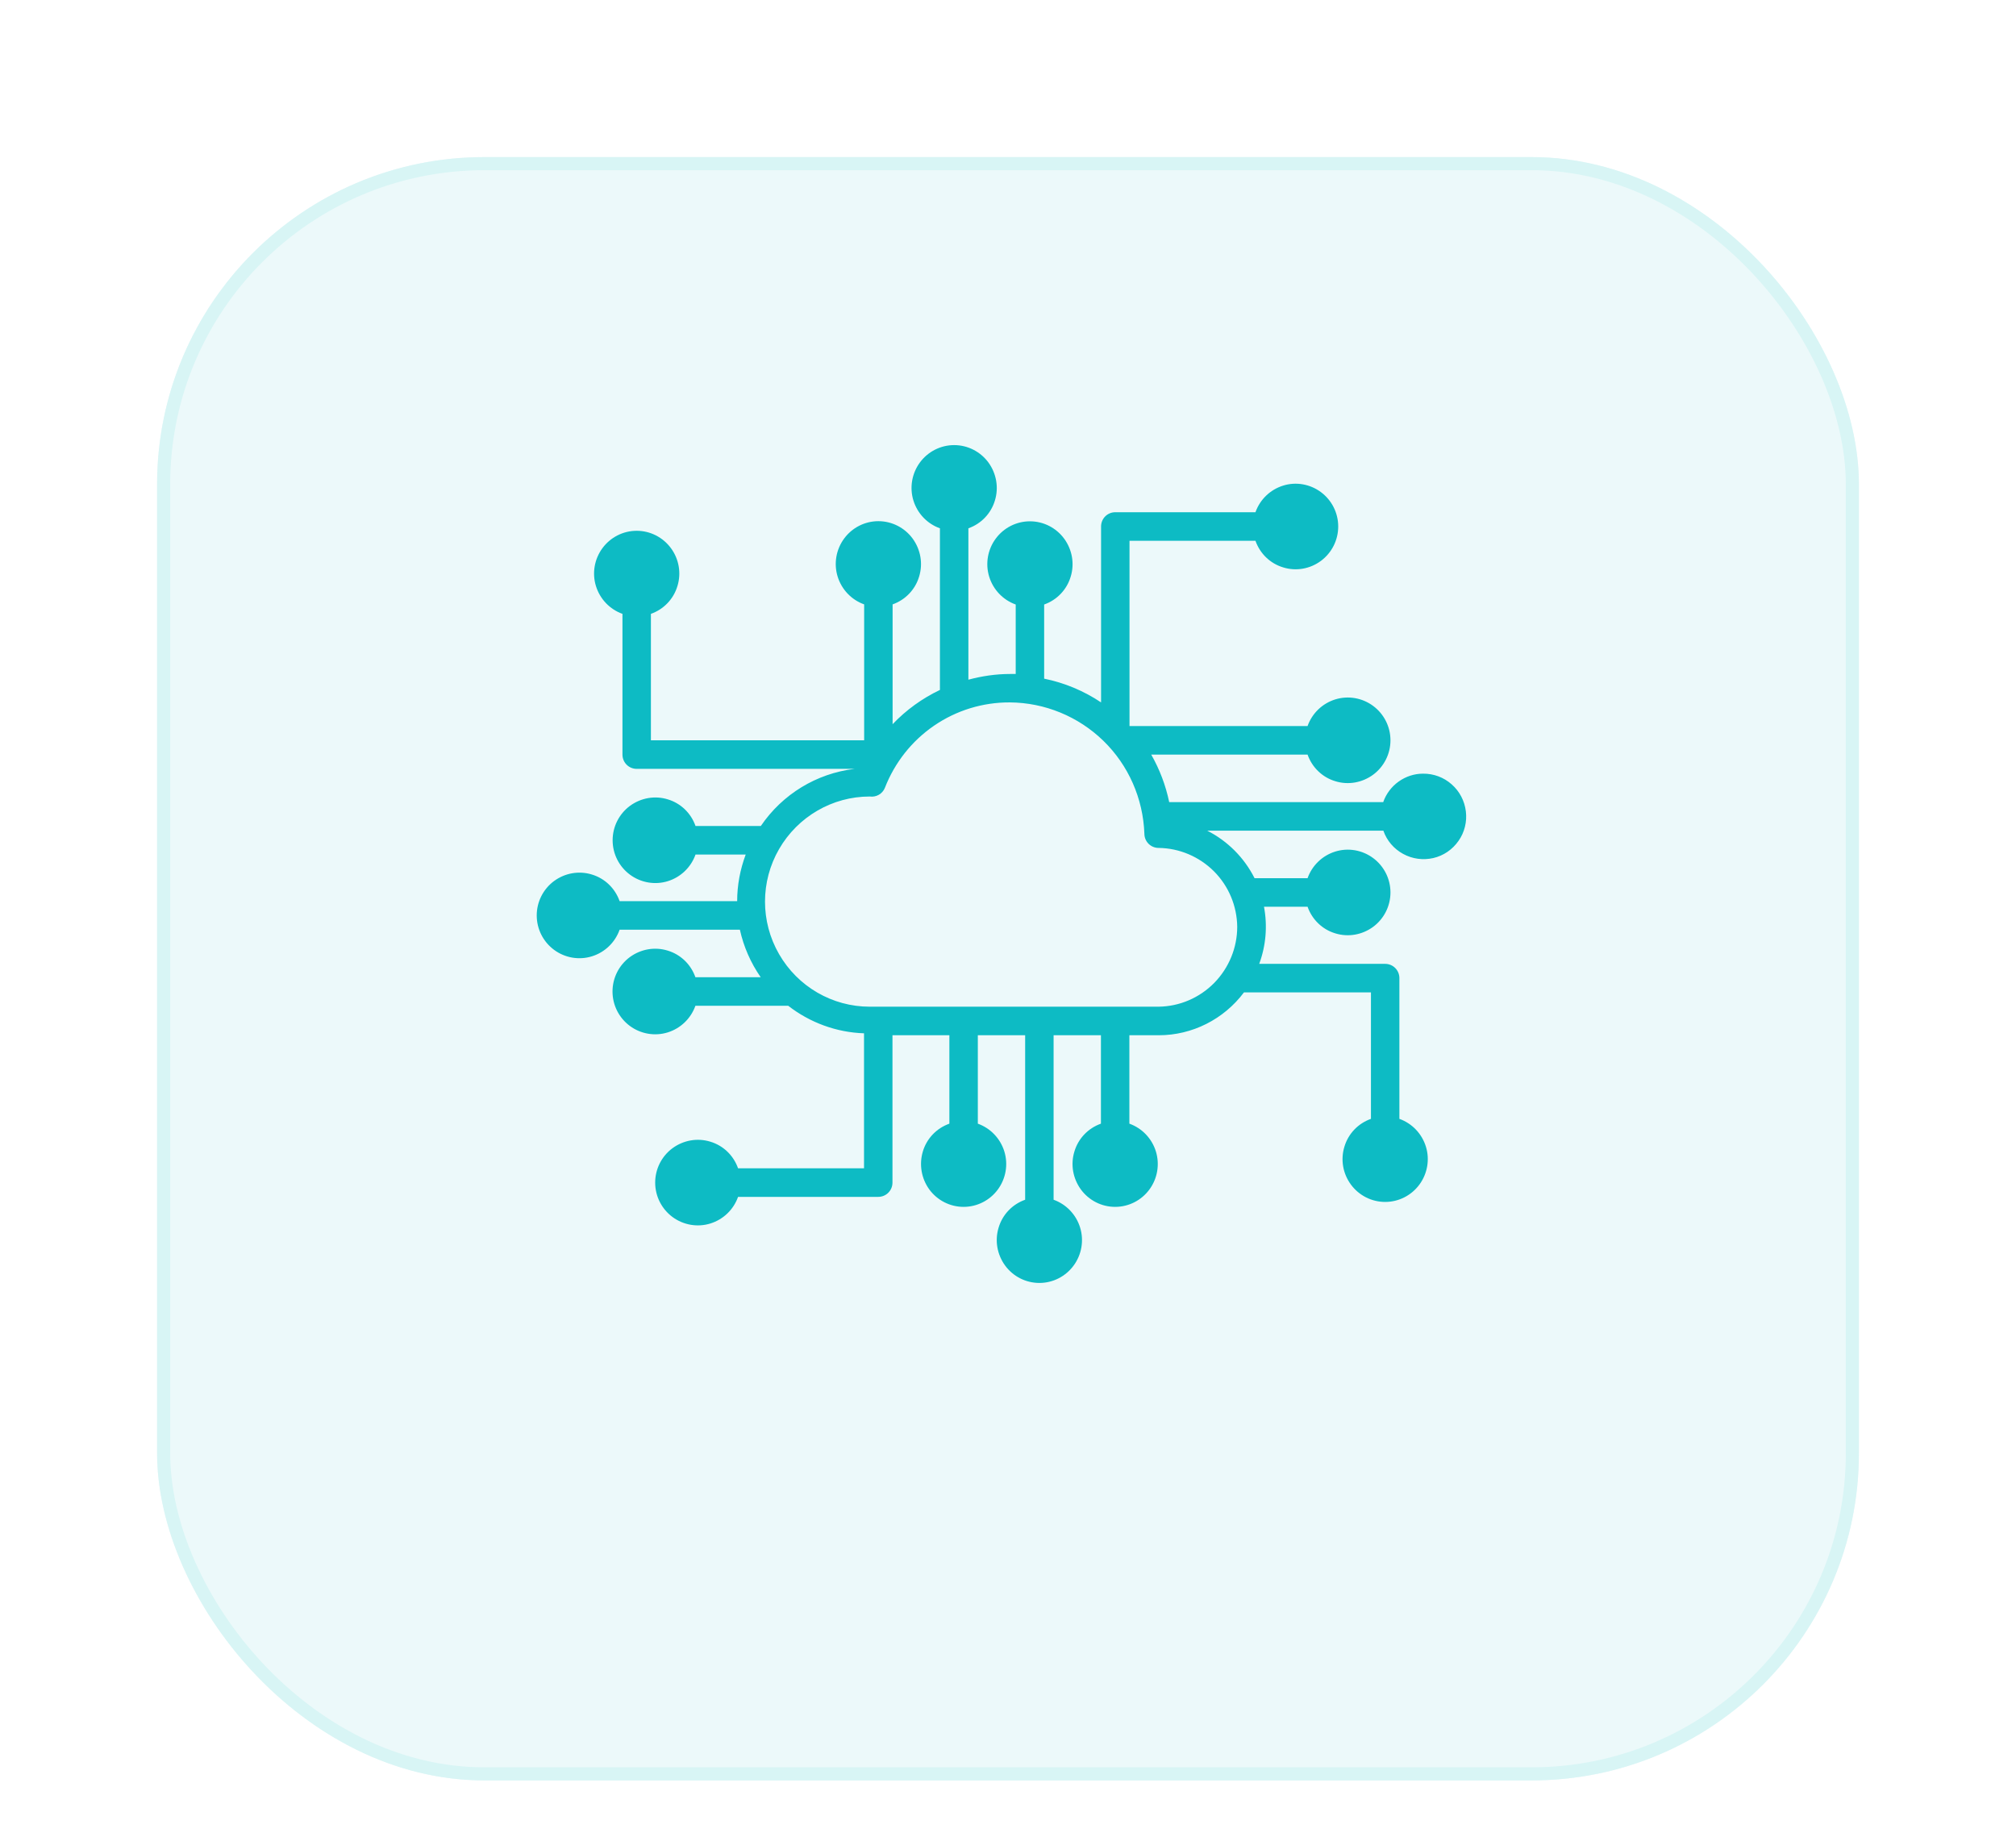
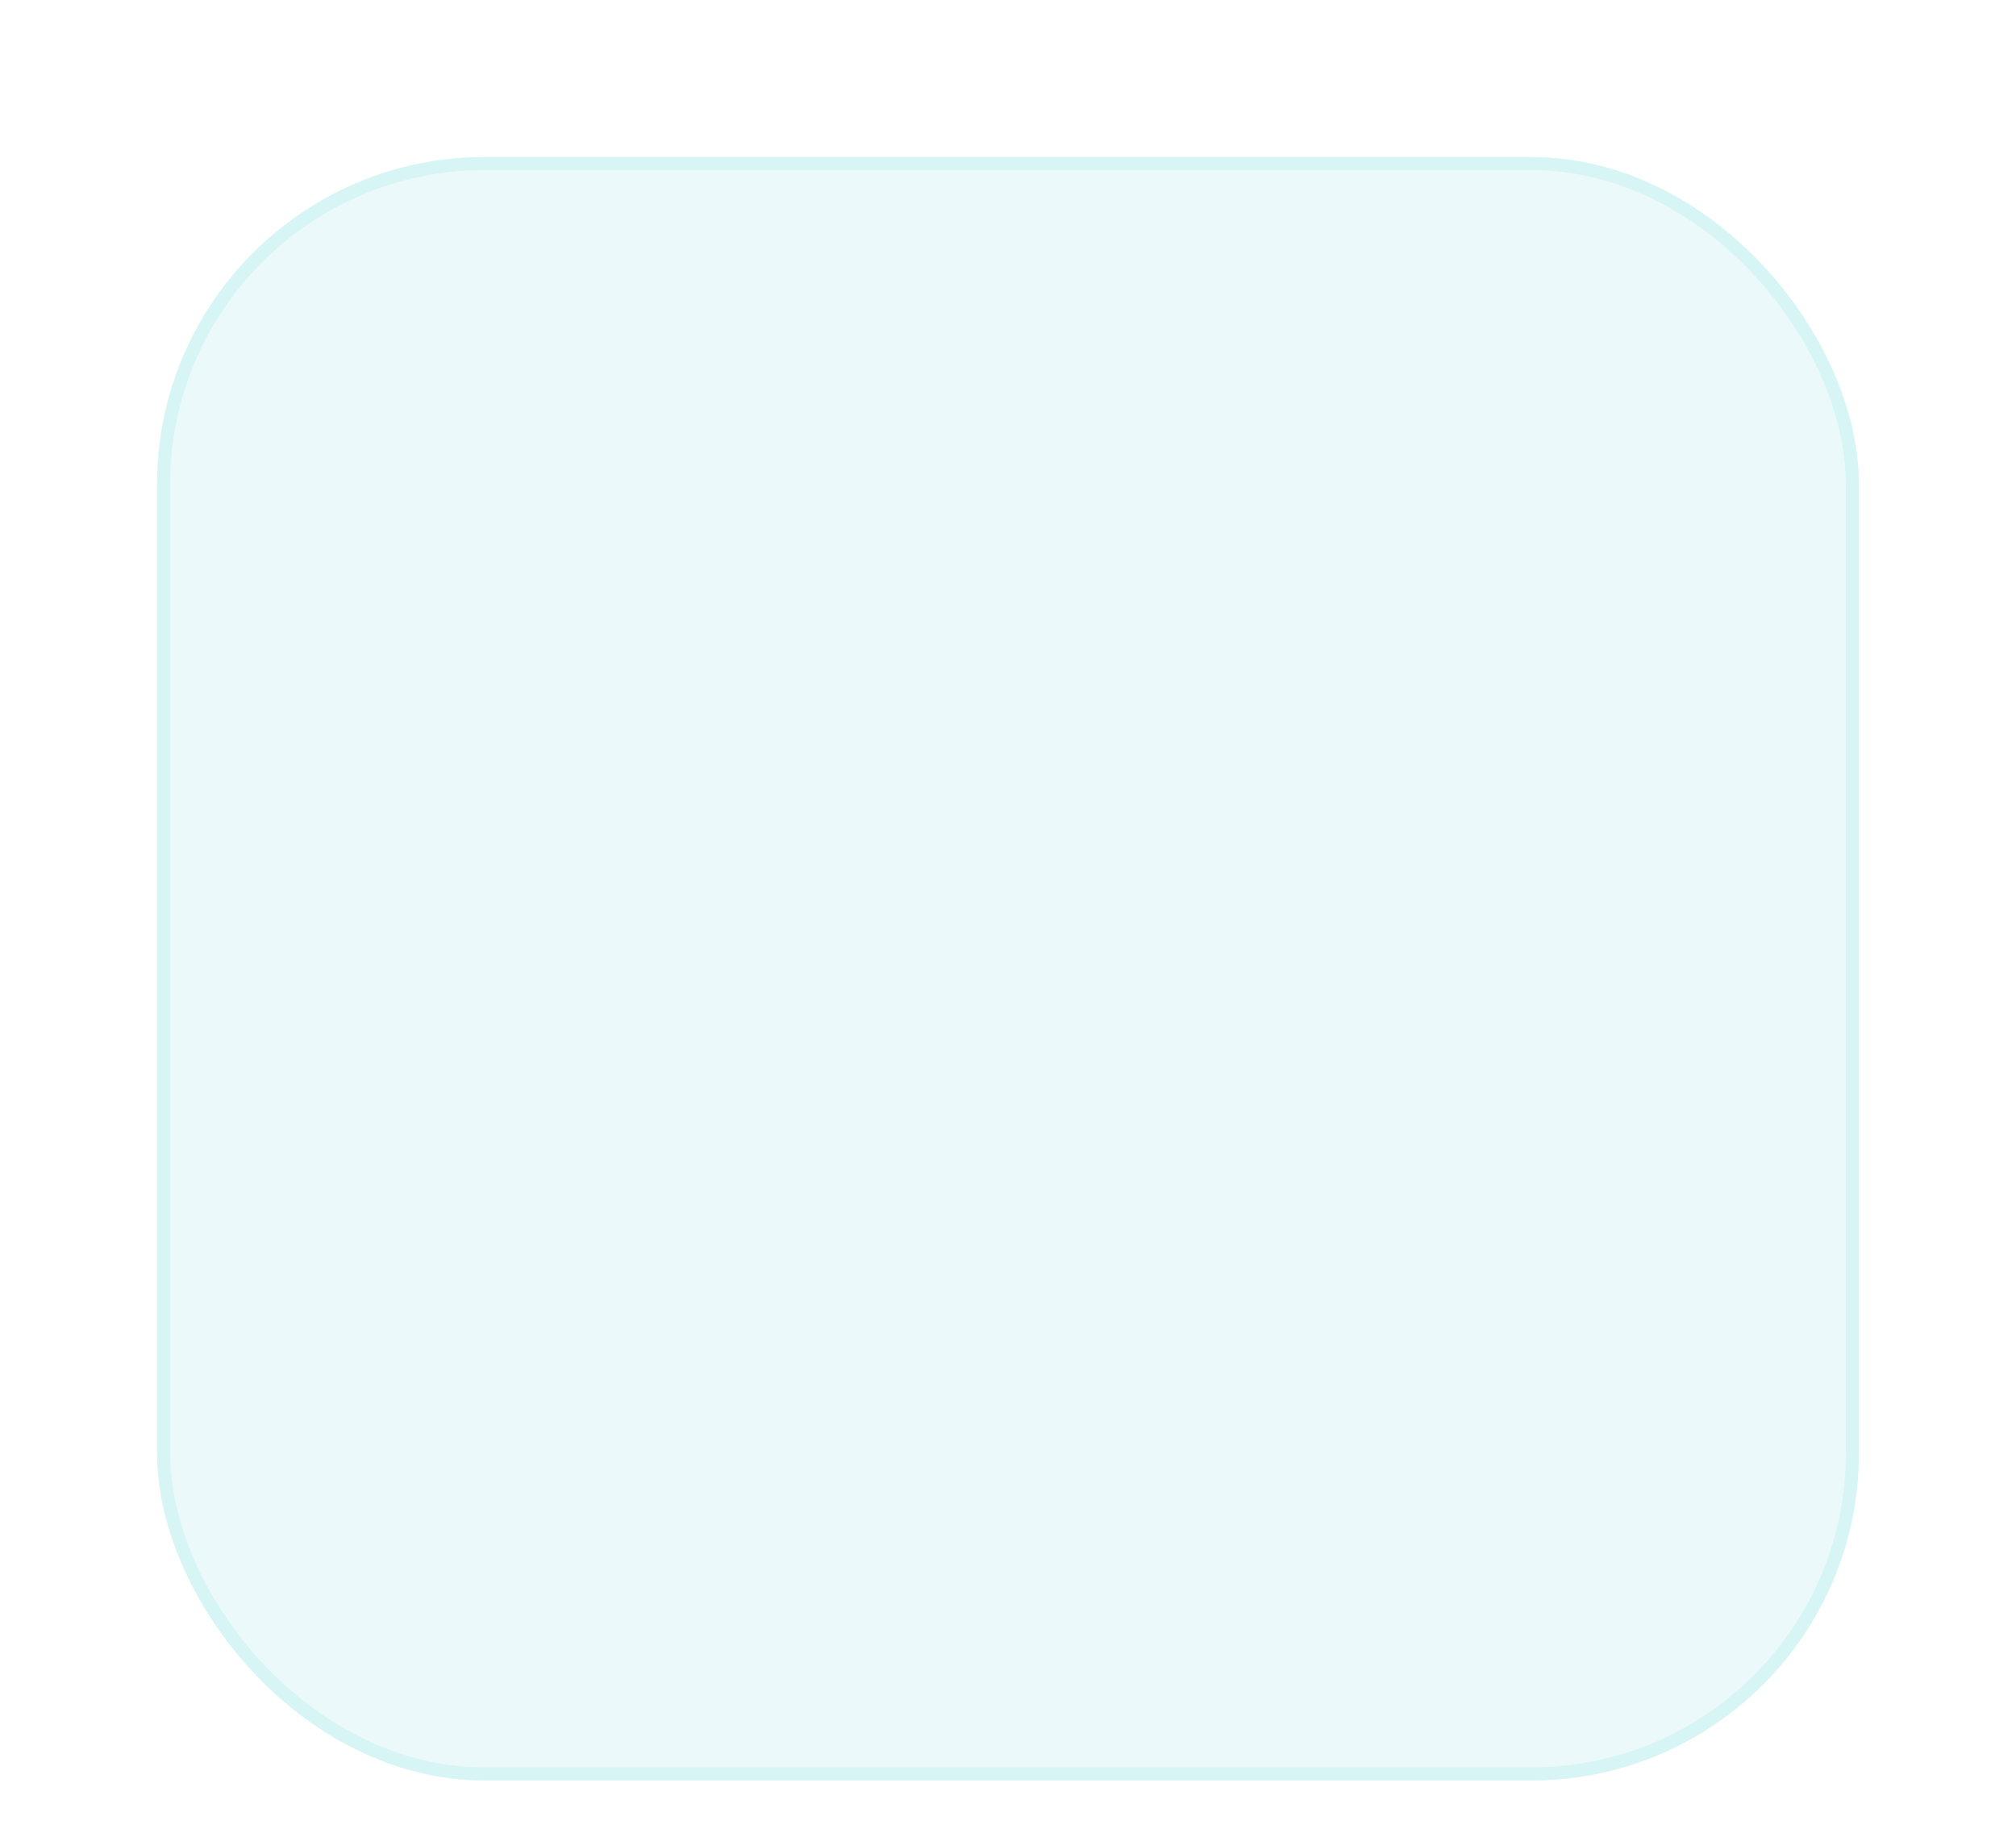
<svg xmlns="http://www.w3.org/2000/svg" width="154" height="140" viewBox="0 0 154 140" fill="none">
  <g filter="url(#filter0_dd_1179_737)">
    <rect x="12" y="4" width="130" height="124" rx="25" fill="#ECF9FA" />
    <rect x="12.5" y="4.5" width="129" height="123" rx="24.5" stroke="#D8F5F5" />
  </g>
-   <path d="M108.696 59.098C108.024 59.098 107.382 59.316 106.838 59.703C106.295 60.09 105.88 60.645 105.663 61.27H89.314C89.048 59.991 88.584 58.771 87.941 57.641H99.884C100.23 58.622 101.01 59.376 101.998 59.673C102.986 59.981 104.053 59.792 104.892 59.178C105.722 58.563 106.216 57.591 106.216 56.55C106.216 55.508 105.722 54.537 104.892 53.922C104.063 53.307 102.986 53.119 101.998 53.426C101.01 53.733 100.23 54.487 99.884 55.459H86.282V41.308H95.903C96.249 42.29 97.029 43.044 98.017 43.341C99.005 43.649 100.072 43.46 100.902 42.845C101.731 42.231 102.225 41.259 102.225 40.218C102.225 39.176 101.731 38.205 100.902 37.59C100.072 36.975 98.995 36.786 98.017 37.094C97.029 37.401 96.249 38.155 95.903 39.127H85.195C84.593 39.127 84.109 39.613 84.109 40.218V53.654C82.795 52.772 81.313 52.157 79.762 51.84V46.177C80.74 45.83 81.491 45.047 81.787 44.055C82.094 43.063 81.906 41.993 81.293 41.15C80.681 40.317 79.713 39.821 78.676 39.821C77.638 39.821 76.67 40.317 76.058 41.15C75.445 41.983 75.258 43.063 75.564 44.055C75.87 45.047 76.621 45.83 77.589 46.177V51.483H77.154C76.078 51.483 75.011 51.641 73.974 51.919V40.356C74.951 40.009 75.702 39.226 75.999 38.234C76.305 37.243 76.117 36.172 75.505 35.329C74.892 34.496 73.924 34 72.887 34C71.85 34 70.882 34.496 70.269 35.329C69.657 36.162 69.469 37.243 69.775 38.234C70.082 39.226 70.832 40.009 71.8 40.356V52.702C70.447 53.347 69.222 54.229 68.185 55.32V46.167C69.163 45.82 69.914 45.037 70.21 44.045C70.516 43.054 70.329 41.983 69.716 41.14C69.104 40.307 68.135 39.811 67.098 39.811C66.061 39.811 65.093 40.307 64.481 41.14C63.868 41.973 63.68 43.054 63.987 44.045C64.293 45.037 65.044 45.82 66.012 46.167V56.55H49.722V46.891C50.7 46.544 51.451 45.761 51.748 44.769C52.054 43.778 51.866 42.706 51.254 41.874C50.641 41.041 49.673 40.545 48.636 40.545C47.599 40.545 46.631 41.041 46.018 41.874C45.406 42.706 45.218 43.787 45.524 44.769C45.831 45.761 46.581 46.544 47.549 46.891V57.641C47.549 58.245 48.033 58.731 48.636 58.731H65.281C62.377 59.078 59.769 60.665 58.119 63.094H53.13C52.785 62.113 52.004 61.359 51.017 61.062C50.029 60.754 48.962 60.943 48.122 61.557C47.292 62.172 46.798 63.144 46.798 64.185C46.798 65.227 47.292 66.198 48.122 66.813C48.952 67.428 50.029 67.616 51.017 67.309C52.004 67.001 52.785 66.248 53.13 65.276H56.963C56.538 66.416 56.311 67.616 56.311 68.836H47.332C46.986 67.854 46.206 67.101 45.218 66.803C44.23 66.496 43.163 66.684 42.324 67.299C41.494 67.914 41 68.886 41 69.927C41 70.968 41.494 71.94 42.324 72.555C43.154 73.169 44.23 73.358 45.218 73.05C46.206 72.743 46.986 71.99 47.332 71.018H56.519C56.805 72.317 57.349 73.556 58.109 74.647H53.121C52.775 73.665 51.995 72.912 51.007 72.614C50.019 72.307 48.952 72.495 48.112 73.11C47.283 73.725 46.789 74.697 46.789 75.738C46.789 76.779 47.283 77.751 48.112 78.366C48.942 78.981 50.019 79.169 51.007 78.862C51.995 78.554 52.775 77.8 53.121 76.829H60.213C61.873 78.118 63.898 78.862 66.002 78.931V89.244H56.38C56.035 88.262 55.254 87.508 54.267 87.211C53.279 86.904 52.212 87.092 51.372 87.707C50.542 88.322 50.048 89.293 50.048 90.335C50.048 91.376 50.542 92.348 51.372 92.963C52.202 93.577 53.279 93.766 54.267 93.458C55.254 93.151 56.035 92.397 56.38 91.425H67.088C67.691 91.425 68.175 90.94 68.175 90.335V79.08H72.522V85.833C71.543 86.18 70.793 86.963 70.496 87.955C70.2 88.946 70.378 90.017 70.99 90.86C71.603 91.693 72.571 92.189 73.608 92.189C74.645 92.189 75.613 91.693 76.226 90.86C76.838 90.027 77.026 88.946 76.72 87.955C76.413 86.963 75.663 86.18 74.695 85.833V79.08H78.31V91.644C77.332 91.991 76.581 92.774 76.285 93.766C75.979 94.757 76.166 95.828 76.779 96.671C77.391 97.504 78.359 98 79.397 98C80.434 98 81.402 97.504 82.014 96.671C82.627 95.838 82.815 94.757 82.508 93.766C82.202 92.774 81.451 91.991 80.483 91.644V79.08H84.099V85.833C83.121 86.18 82.37 86.963 82.074 87.955C81.767 88.946 81.955 90.017 82.568 90.86C83.18 91.693 84.148 92.189 85.185 92.189C86.223 92.189 87.191 91.693 87.803 90.86C88.416 90.027 88.603 88.946 88.297 87.955C87.991 86.963 87.24 86.18 86.272 85.833V79.08H88.514C91.073 79.08 93.483 77.86 95.024 75.807H104.725V85.466C103.747 85.813 102.996 86.596 102.699 87.588C102.393 88.579 102.581 89.65 103.193 90.483C103.806 91.316 104.774 91.812 105.811 91.812C106.848 91.812 107.816 91.316 108.429 90.483C109.041 89.65 109.229 88.57 108.923 87.588C108.617 86.596 107.866 85.813 106.898 85.466V74.716C106.898 74.112 106.414 73.626 105.811 73.626H96.19C96.703 72.237 96.832 70.73 96.555 69.263H99.884C100.23 70.244 101.01 70.998 101.998 71.295C102.986 71.603 104.053 71.414 104.892 70.799C105.722 70.185 106.216 69.213 106.216 68.172C106.216 67.13 105.722 66.159 104.892 65.544C104.063 64.929 102.986 64.741 101.998 65.048C101.01 65.355 100.23 66.109 99.884 67.081H95.834C95.044 65.514 93.779 64.245 92.219 63.452H105.673C105.94 64.215 106.473 64.84 107.184 65.227C107.886 65.613 108.705 65.722 109.486 65.544C110.266 65.365 110.948 64.899 111.412 64.235C111.876 63.58 112.074 62.767 111.975 61.974C111.876 61.171 111.491 60.437 110.889 59.911C110.286 59.376 109.506 59.088 108.705 59.098H108.696ZM94.51 70.79C94.51 72.396 93.878 73.933 92.752 75.083C91.626 76.224 90.105 76.878 88.504 76.898H66.436C63.582 76.898 60.944 75.371 59.512 72.882C58.08 70.403 58.08 67.339 59.512 64.86C60.944 62.38 63.582 60.843 66.436 60.843C66.93 60.913 67.404 60.645 67.592 60.189C68.343 58.255 69.647 56.599 71.356 55.429C73.065 54.259 75.08 53.644 77.144 53.654C79.812 53.674 82.37 54.725 84.287 56.589C86.203 58.454 87.319 60.992 87.418 63.68C87.418 64.284 87.902 64.77 88.504 64.77C90.095 64.79 91.606 65.435 92.732 66.555C93.859 67.686 94.491 69.203 94.51 70.799V70.79Z" fill="#0DBBC4" />
  <defs>
    <filter id="filter0_dd_1179_737" x="0" y="0" width="154" height="140" filterUnits="userSpaceOnUse" color-interpolation-filters="sRGB">
      <feFlood flood-opacity="0" result="BackgroundImageFix" />
      <feColorMatrix in="SourceAlpha" type="matrix" values="0 0 0 0 0 0 0 0 0 0 0 0 0 0 0 0 0 0 127 0" result="hardAlpha" />
      <feOffset dx="4" dy="4" />
      <feGaussianBlur stdDeviation="4" />
      <feComposite in2="hardAlpha" operator="out" />
      <feColorMatrix type="matrix" values="0 0 0 0 0 0 0 0 0 0 0 0 0 0 0 0 0 0 0.1 0" />
      <feBlend mode="normal" in2="BackgroundImageFix" result="effect1_dropShadow_1179_737" />
      <feColorMatrix in="SourceAlpha" type="matrix" values="0 0 0 0 0 0 0 0 0 0 0 0 0 0 0 0 0 0 127 0" result="hardAlpha" />
      <feOffset dx="-4" dy="4" />
      <feGaussianBlur stdDeviation="4" />
      <feComposite in2="hardAlpha" operator="out" />
      <feColorMatrix type="matrix" values="0 0 0 0 0 0 0 0 0 0 0 0 0 0 0 0 0 0 0.1 0" />
      <feBlend mode="normal" in2="effect1_dropShadow_1179_737" result="effect2_dropShadow_1179_737" />
      <feBlend mode="normal" in="SourceGraphic" in2="effect2_dropShadow_1179_737" result="shape" />
    </filter>
  </defs>
</svg>